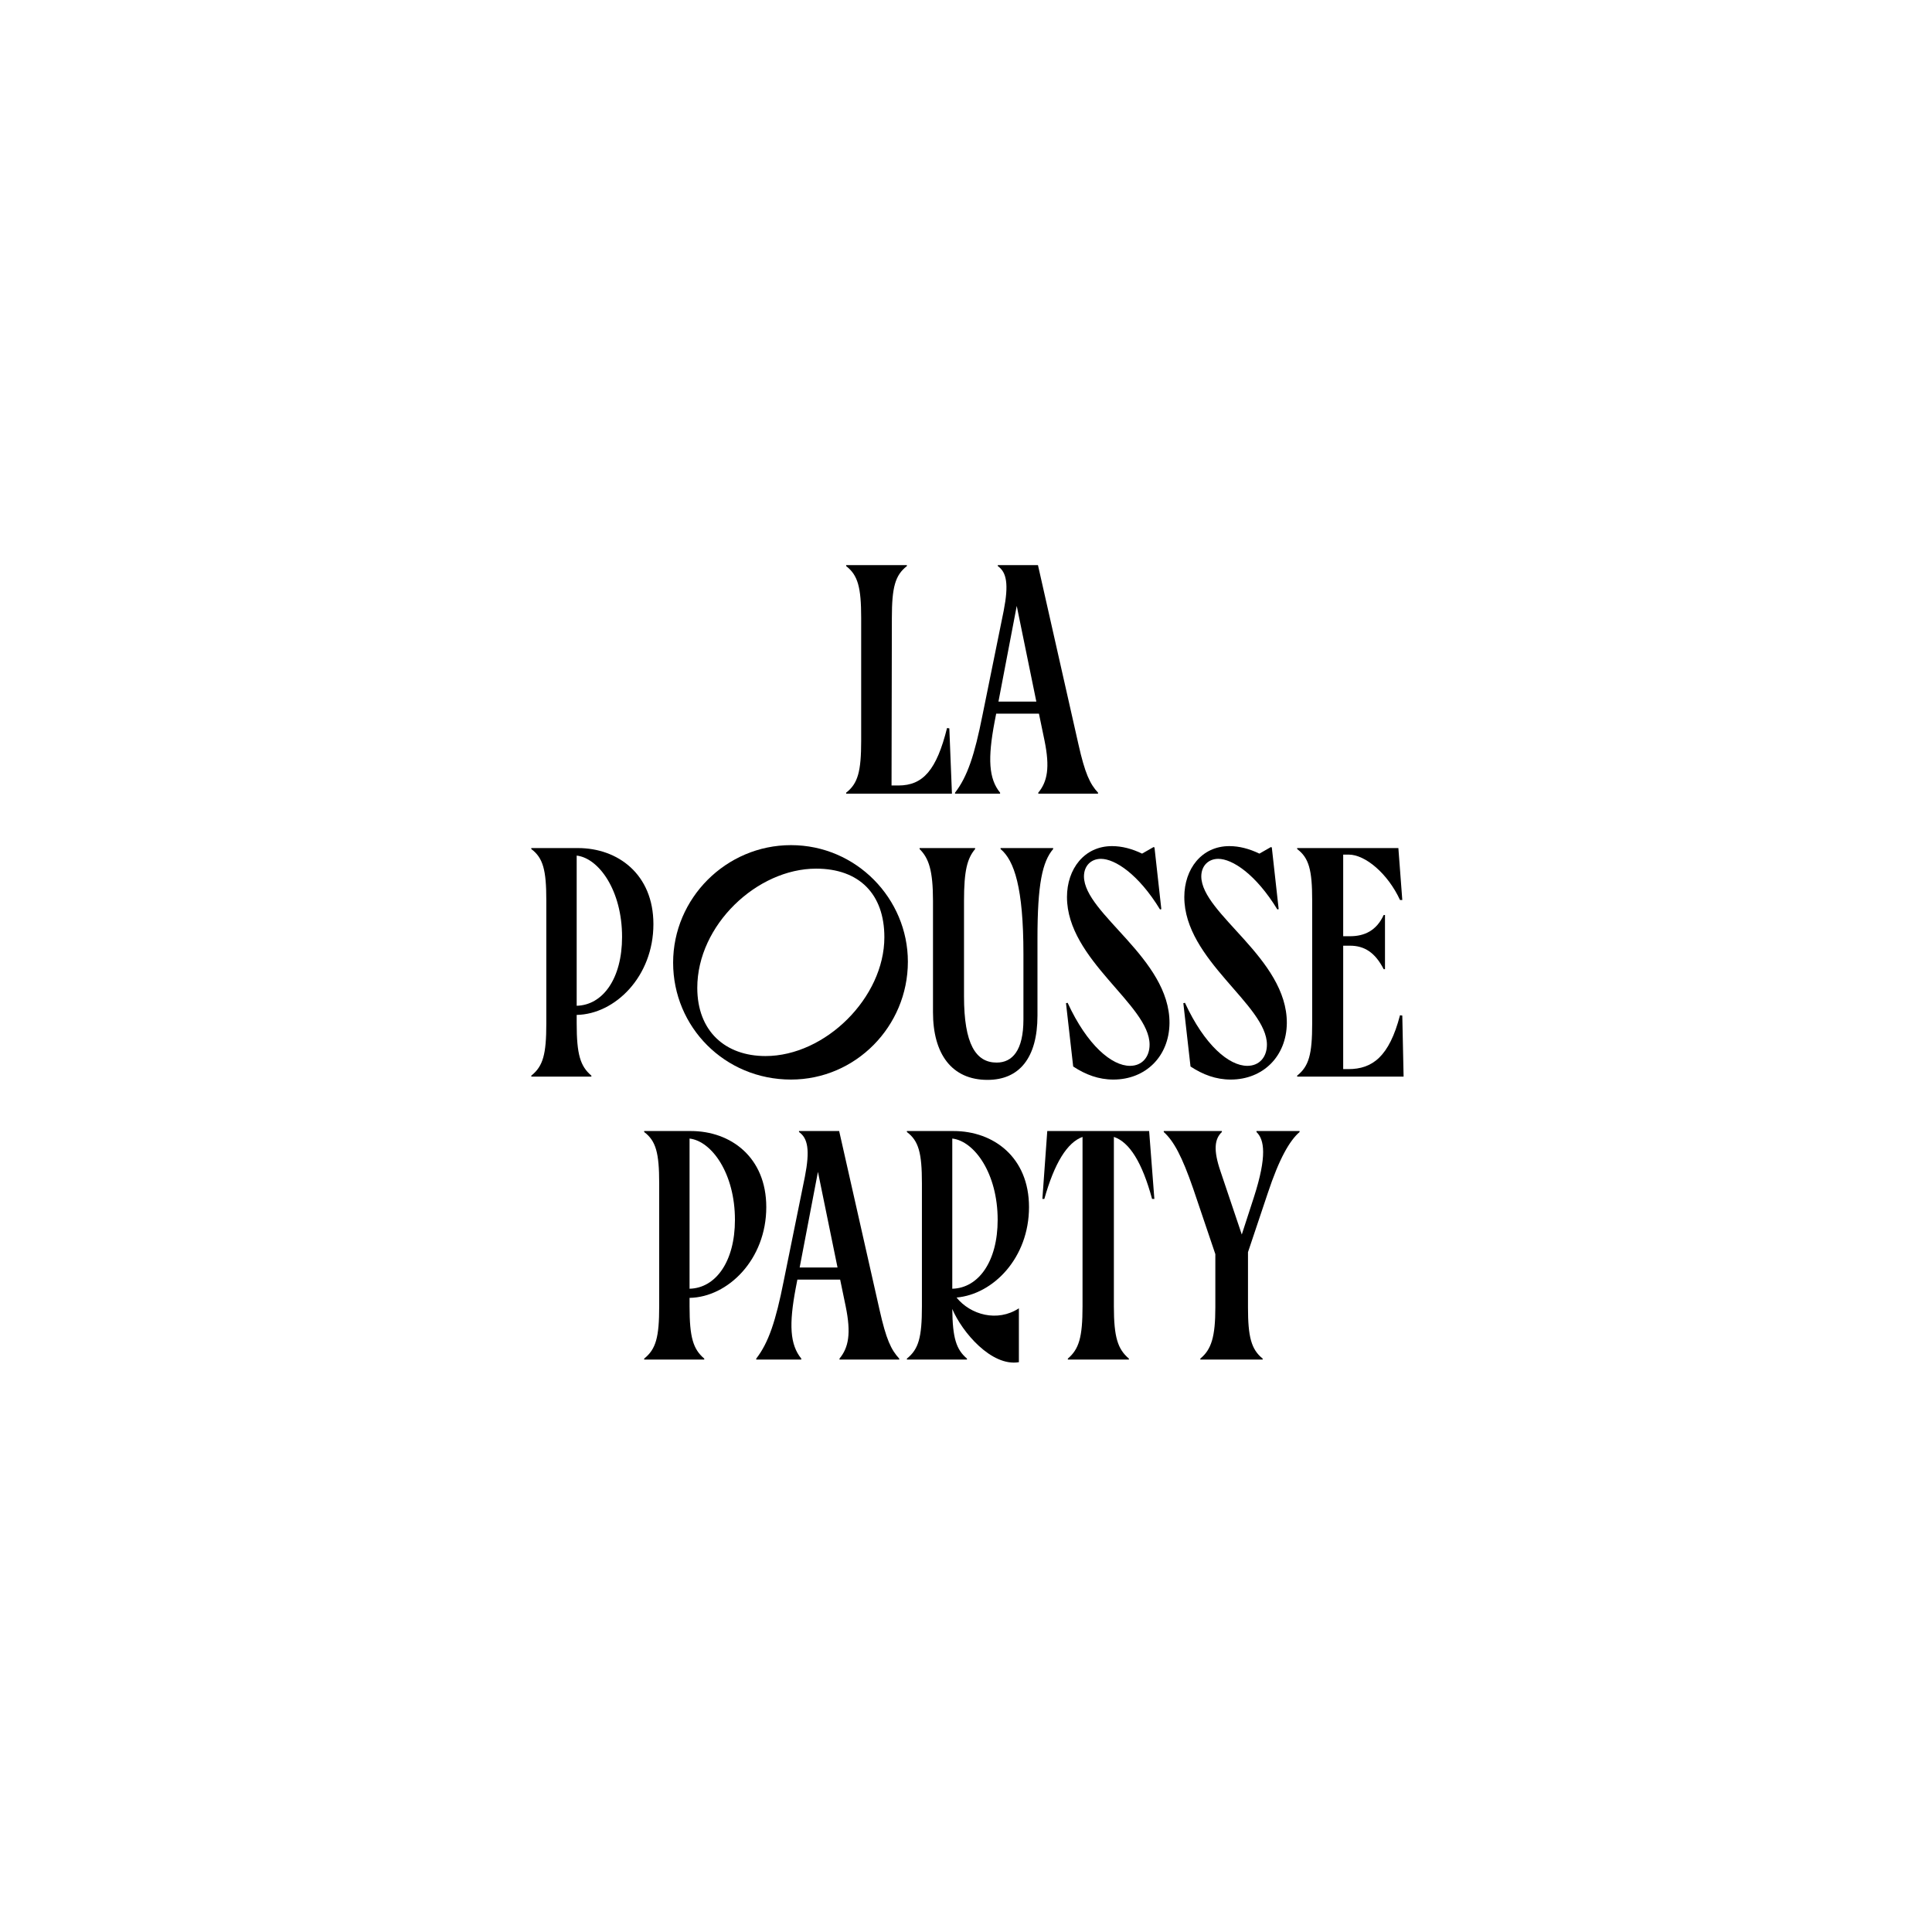
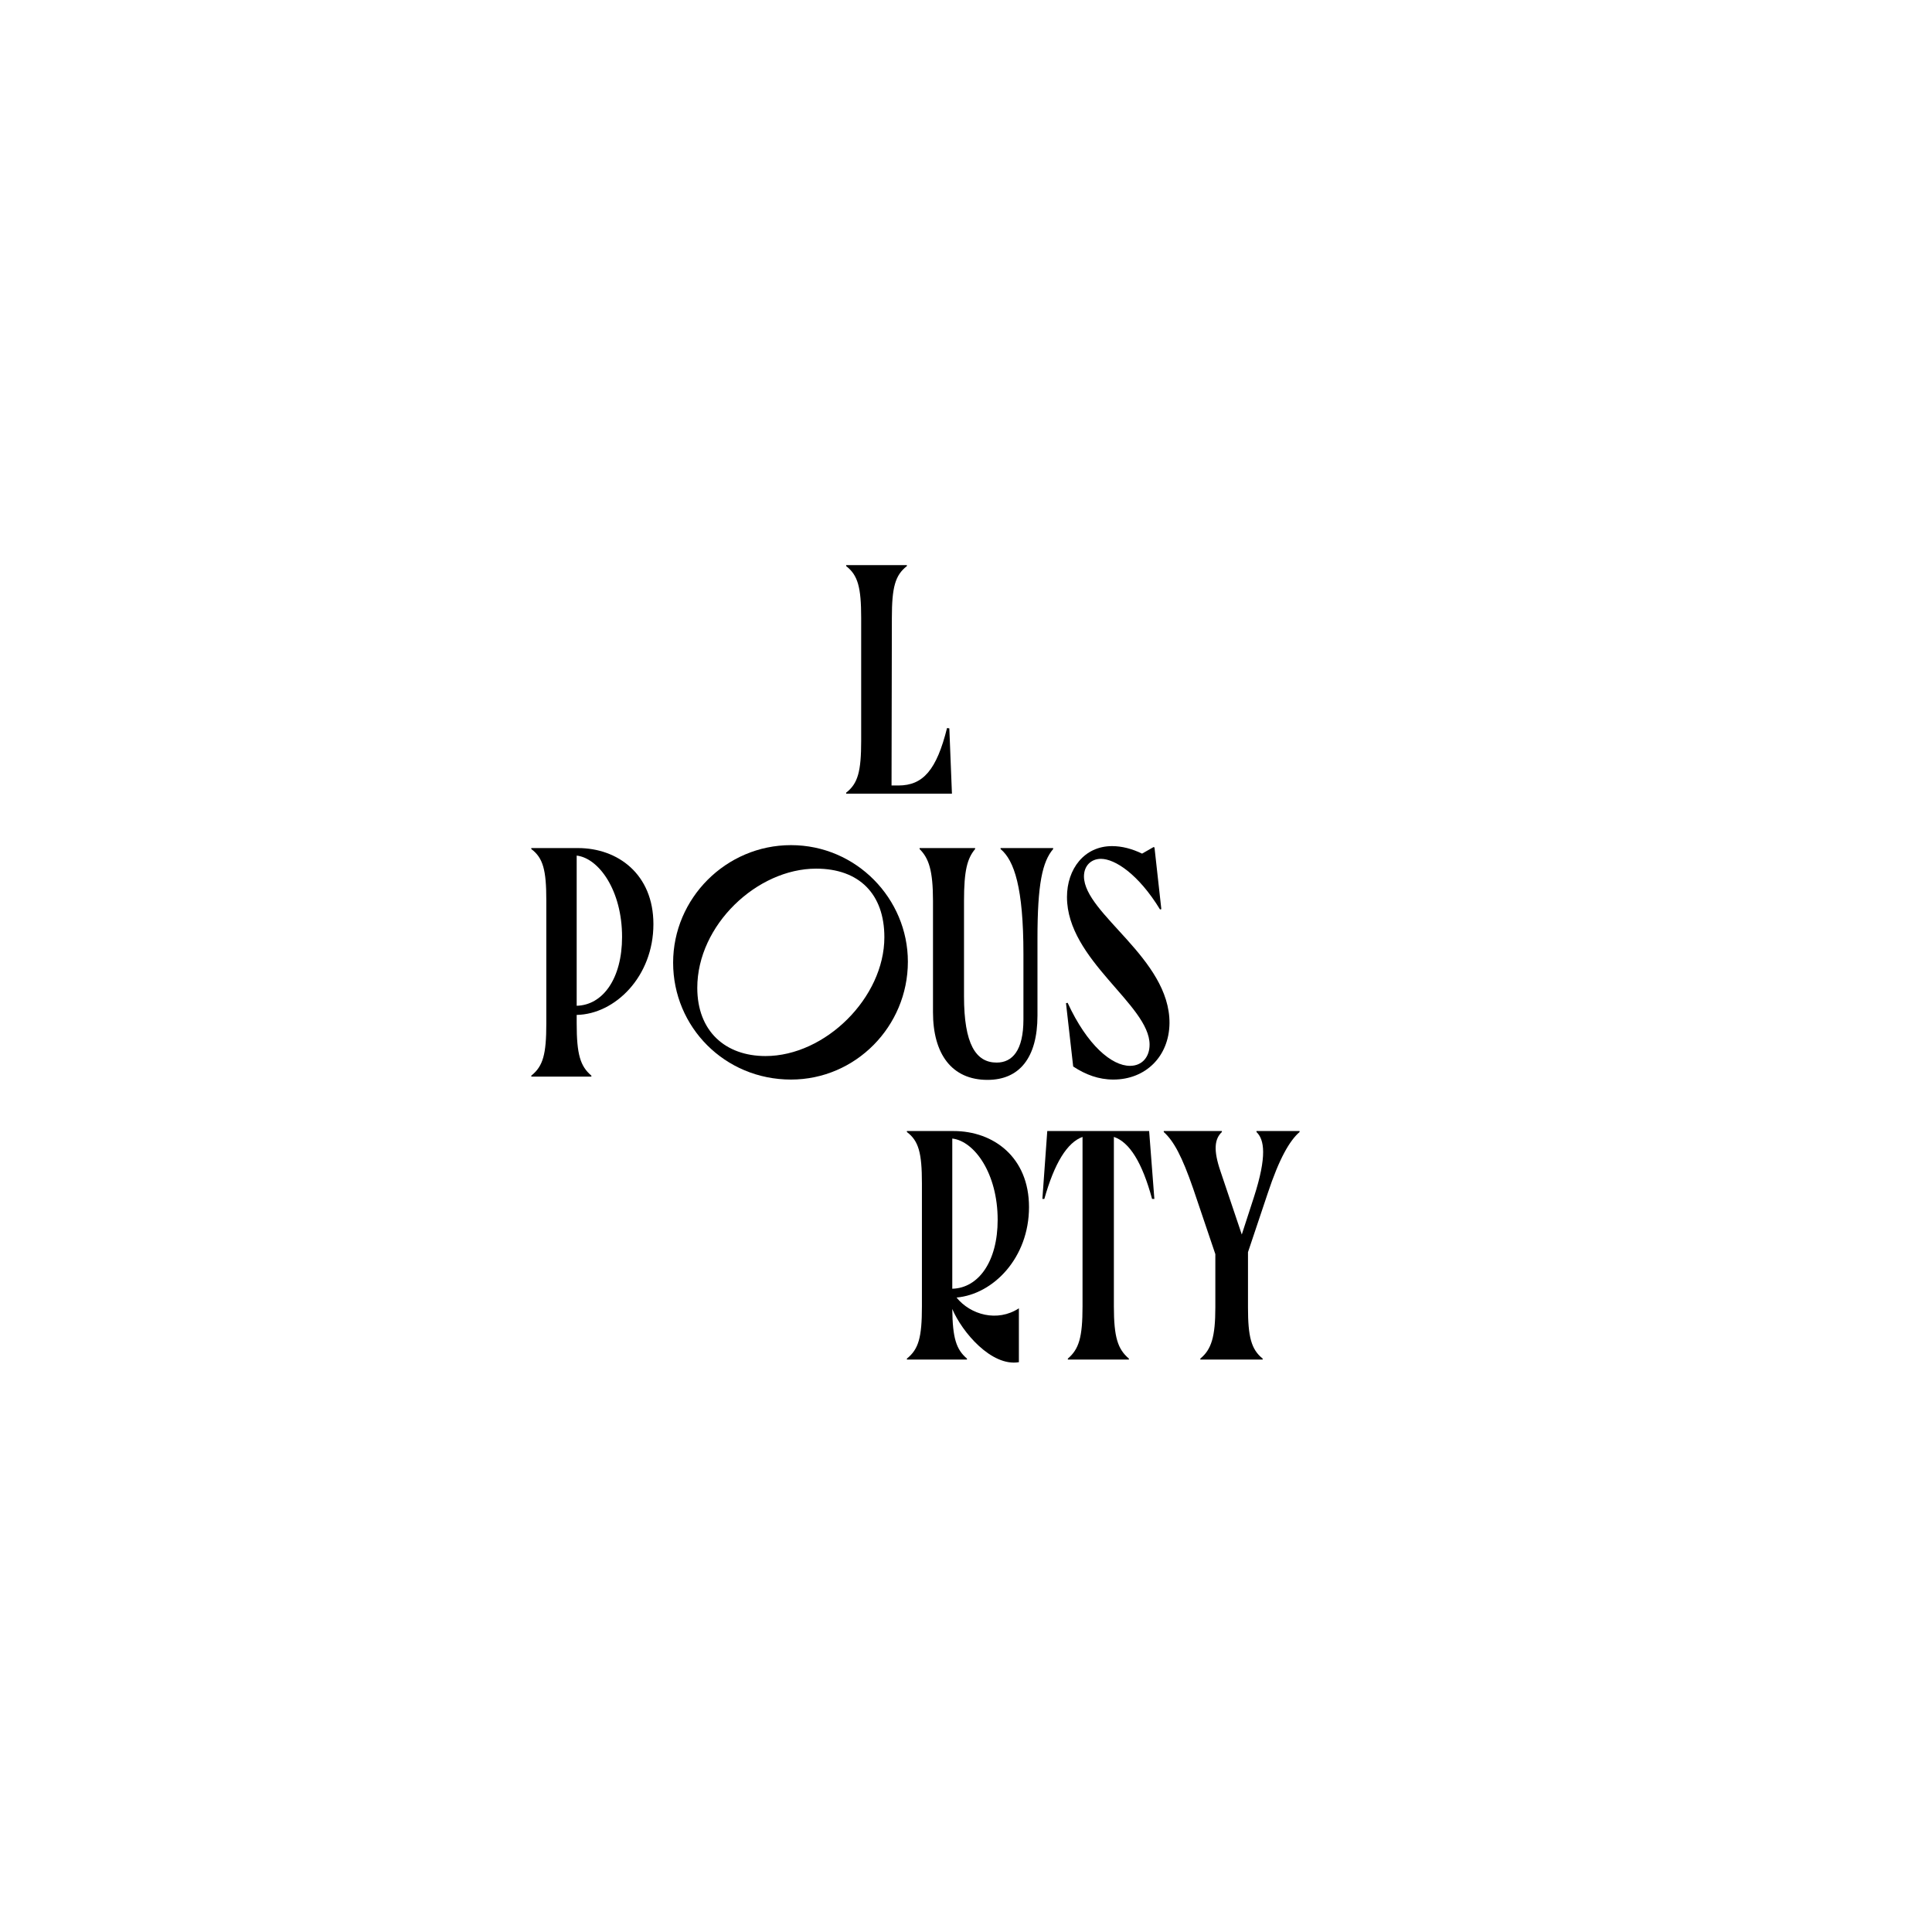
<svg xmlns="http://www.w3.org/2000/svg" width="400" height="400" viewBox="0 0 400 400" fill="none">
  <path d="M196.075 150.731L196.549 150.799L197.089 164.318H175.188V164.115C177.621 162.223 178.297 159.722 178.297 153.367V127.951C178.297 121.597 177.621 119.096 175.188 117.203V117H187.761V117.203C185.327 119.096 184.651 121.597 184.651 127.951L184.584 162.628H186.003C191.141 162.628 193.912 159.384 196.075 150.731Z" fill="black" />
-   <path d="M214.899 117L223.281 154.111C224.633 160.127 225.647 162.29 227.337 164.115V164.318H214.967V164.115C216.86 161.817 217.4 158.91 216.251 153.3L215.102 147.757H206.247L205.909 149.514C204.489 157.018 204.692 161.209 207.058 164.115V164.318H197.729V164.115C200.298 160.803 201.785 156.274 203.408 148.095L207.801 126.464C208.883 120.921 208.41 118.487 206.585 117.203V117H214.899ZM210.505 125.45L206.72 145.256H214.561L210.505 125.45Z" fill="black" />
  <path d="M135.281 191.335C135.281 202.218 127.305 209.991 119.396 210.127V211.884C119.396 218.306 120.14 220.739 122.438 222.7V222.902H110V222.7C112.434 220.739 113.109 218.306 113.109 211.884V186.4C113.109 180.113 112.434 177.612 110 175.787V175.584H119.666C127.913 175.584 135.281 180.992 135.281 191.335ZM128.792 193.971C128.792 184.372 123.993 177.68 119.396 177.139V208.234C124.804 208.099 128.792 202.623 128.792 193.971Z" fill="black" />
  <path d="M163.766 223.511C150.043 223.511 139.363 212.628 139.363 199.311C139.363 185.994 150.314 174.976 163.766 174.976C177.285 174.976 187.966 186.062 187.966 199.108C187.966 212.493 177.15 223.511 163.766 223.511ZM158.493 218.644C170.863 218.644 183.099 206.544 183.099 194.038C183.099 185.116 177.894 179.843 168.971 179.843C156.736 179.843 144.365 191.537 144.365 204.516C144.365 213.506 150.179 218.644 158.493 218.644Z" fill="black" />
  <path d="M204.455 223.578C197.019 223.578 193.166 218.171 193.166 209.586V186.535C193.166 180.181 192.287 177.68 190.394 175.787V175.584H201.886V175.787C200.264 177.747 199.588 180.181 199.588 186.535V206.274C199.588 216.143 202.021 219.996 206.347 219.996C209.592 219.996 211.89 217.495 211.89 211.073V197.486C211.89 183.831 209.998 178.153 207.158 175.787V175.584H218.042V175.787C215.811 178.423 214.797 183.02 214.797 194.309V210.262C214.797 219.049 211.012 223.578 204.455 223.578Z" fill="black" />
  <path d="M224.422 181.465C224.489 189.239 242.2 198.432 242.132 211.817C242.065 218.711 237.198 223.511 230.505 223.511C227.464 223.511 224.76 222.497 222.191 220.807L220.704 207.693L221.042 207.625C225.098 216.413 230.167 220.672 233.953 220.672C236.454 220.672 238.009 218.847 238.009 216.278C238.009 208.031 220.907 198.77 220.907 185.724C220.907 179.911 224.489 175.179 230.235 175.179C232.263 175.179 234.358 175.72 236.454 176.734L238.82 175.382L239.023 175.449L240.442 188.225L240.172 188.293C235.71 180.992 230.843 177.815 227.937 177.815C225.909 177.815 224.422 179.235 224.422 181.465Z" fill="black" />
-   <path d="M248.714 181.465C248.782 189.239 266.493 198.432 266.425 211.817C266.357 218.711 261.49 223.511 254.798 223.511C251.756 223.511 249.052 222.497 246.484 220.807L244.997 207.693L245.335 207.625C249.39 216.413 254.46 220.672 258.246 220.672C260.747 220.672 262.302 218.847 262.302 216.278C262.302 208.031 245.199 198.77 245.199 185.724C245.199 179.911 248.782 175.179 254.528 175.179C256.556 175.179 258.651 175.72 260.747 176.734L263.113 175.382L263.315 175.449L264.735 188.225L264.465 188.293C260.003 180.992 255.136 177.815 252.23 177.815C250.202 177.815 248.714 179.235 248.714 181.465Z" fill="black" />
-   <path d="M289.856 210.194L290.33 210.262L290.6 222.902H268.563V222.7C270.997 220.739 271.673 218.306 271.673 211.884V186.4C271.673 180.113 270.997 177.612 268.563 175.787V175.584H289.518L290.33 186.332H289.856C287.288 180.789 282.624 176.936 279.244 176.936H278.094V193.836H279.514C282.488 193.836 284.989 192.686 286.477 189.442H286.747V200.663H286.477C284.719 197.215 282.488 195.796 279.514 195.796H278.094V221.348H279.176C284.111 221.348 287.626 218.779 289.856 210.194Z" fill="black" />
-   <path d="M158.65 249.919C158.65 260.802 150.674 268.576 142.765 268.711V270.468C142.765 276.89 143.508 279.324 145.807 281.284V281.487H133.369V281.284C135.802 279.324 136.478 276.89 136.478 270.468V244.984C136.478 238.698 135.802 236.197 133.369 234.371V234.169H143.035C151.282 234.169 158.65 239.576 158.65 249.919ZM152.161 252.555C152.161 242.956 147.361 236.264 142.765 235.723V266.818C148.172 266.683 152.161 261.208 152.161 252.555Z" fill="black" />
-   <path d="M173.74 234.169L182.122 271.28C183.474 277.296 184.488 279.459 186.178 281.284V281.487H173.808V281.284C175.7 278.986 176.241 276.079 175.092 270.468L173.943 264.925H165.088L164.75 266.683C163.33 274.186 163.533 278.377 165.899 281.284V281.487H156.57V281.284C159.139 277.972 160.626 273.443 162.249 265.263L166.642 243.632C167.724 238.089 167.251 235.656 165.426 234.371V234.169H173.74ZM169.346 242.618L165.561 262.424H173.402L169.346 242.618Z" fill="black" />
  <path d="M198.038 268.643C200.945 272.226 206.488 273.781 210.949 270.874V282.028C205.271 282.974 199.187 275.809 197.159 271.009C197.227 277.025 197.971 279.391 200.201 281.284V281.487H187.763V281.284C190.197 279.324 190.873 276.89 190.873 270.468V244.984C190.873 238.698 190.197 236.197 187.763 234.371V234.169H197.43C205.677 234.169 213.045 239.576 213.045 249.919C213.045 260.396 205.677 267.967 198.038 268.643ZM197.159 235.723V266.818C202.567 266.683 206.555 261.208 206.555 252.555C206.555 242.956 201.756 236.264 197.159 235.723Z" fill="black" />
  <path d="M238.998 248.229H238.525C236.497 240.726 233.861 236.467 230.616 235.385V270.468C230.616 276.89 231.428 279.324 233.726 281.284V281.487H221.085V281.284C223.383 279.324 224.127 276.89 224.127 270.468V235.385C220.95 236.535 218.314 240.793 216.218 248.229H215.813L216.826 234.169H237.917L238.998 248.229Z" fill="black" />
  <path d="M260.141 234.371V234.169H269.063V234.371C267.035 236.129 264.872 239.779 262.439 247.147L258.383 259.247V270.739C258.383 276.755 259.059 279.391 261.425 281.284V281.487H248.514V281.284C250.812 279.391 251.623 276.755 251.623 270.671V259.653L247.027 246.066C244.728 239.441 243.038 236.264 240.943 234.371V234.169H252.975V234.371C251.488 235.791 251.15 238.022 252.705 242.551L257.099 255.597L259.6 247.891C262.371 239.306 261.763 235.926 260.141 234.371Z" fill="black" />
</svg>